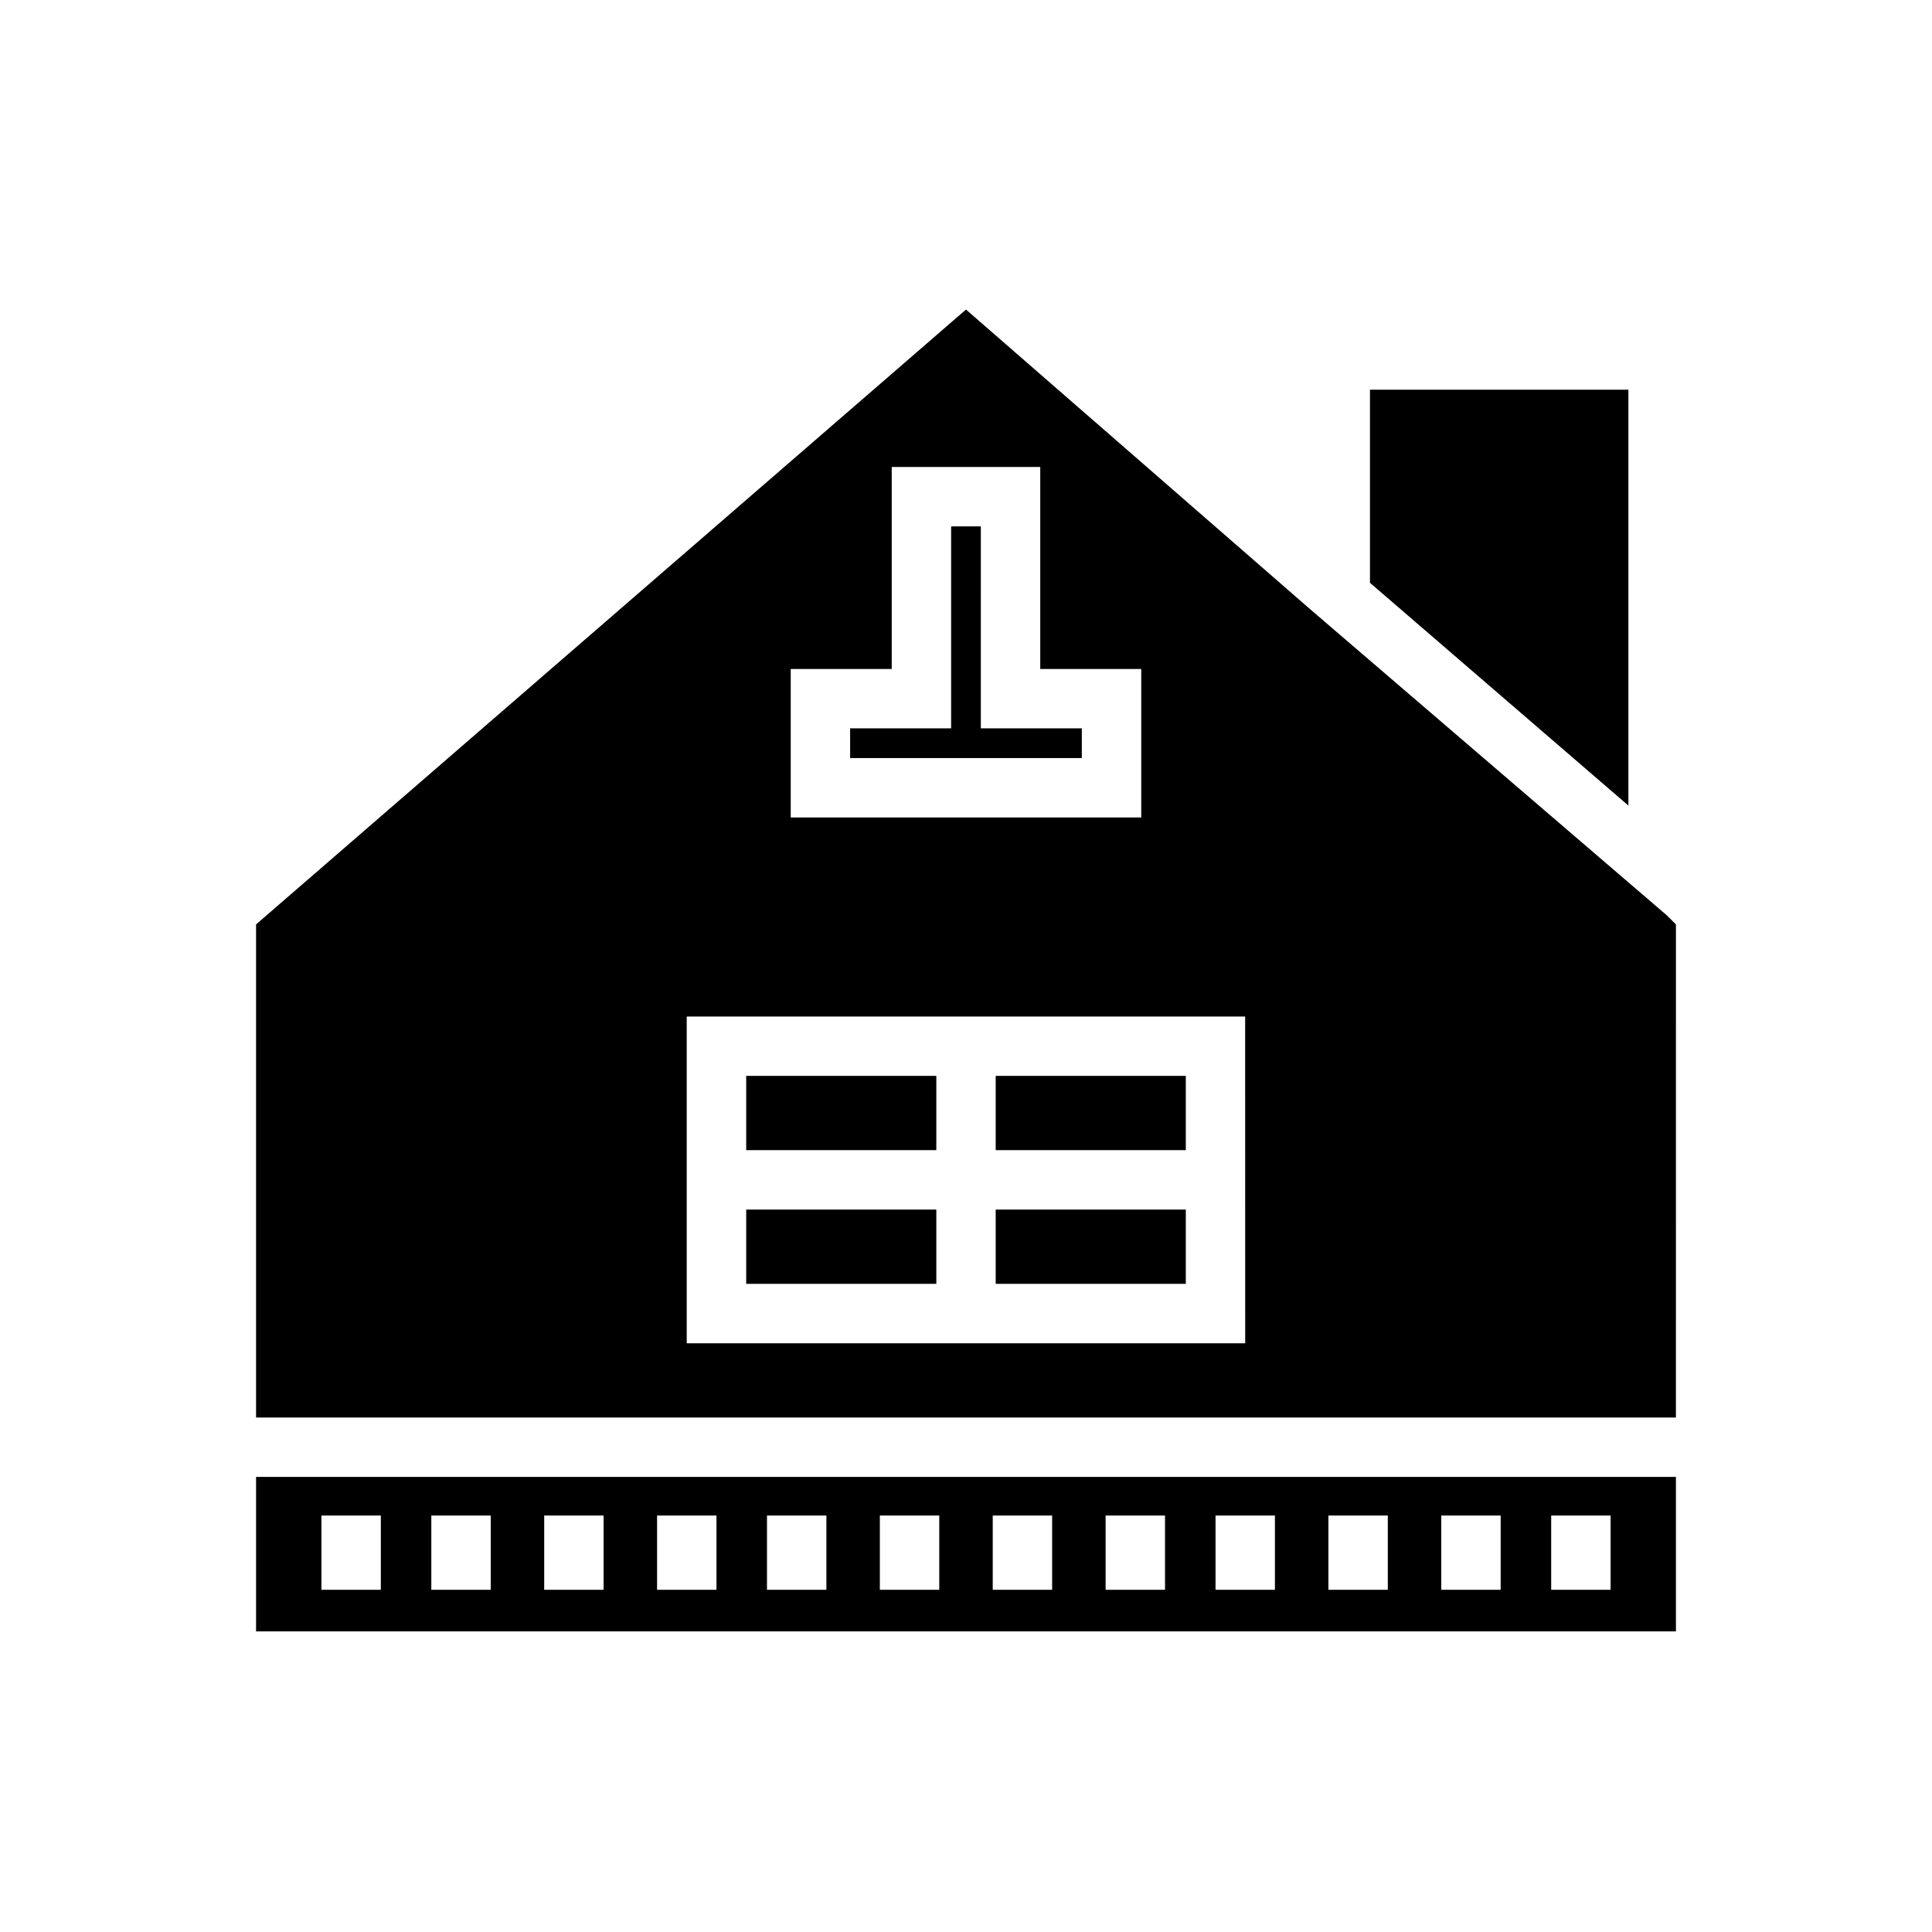
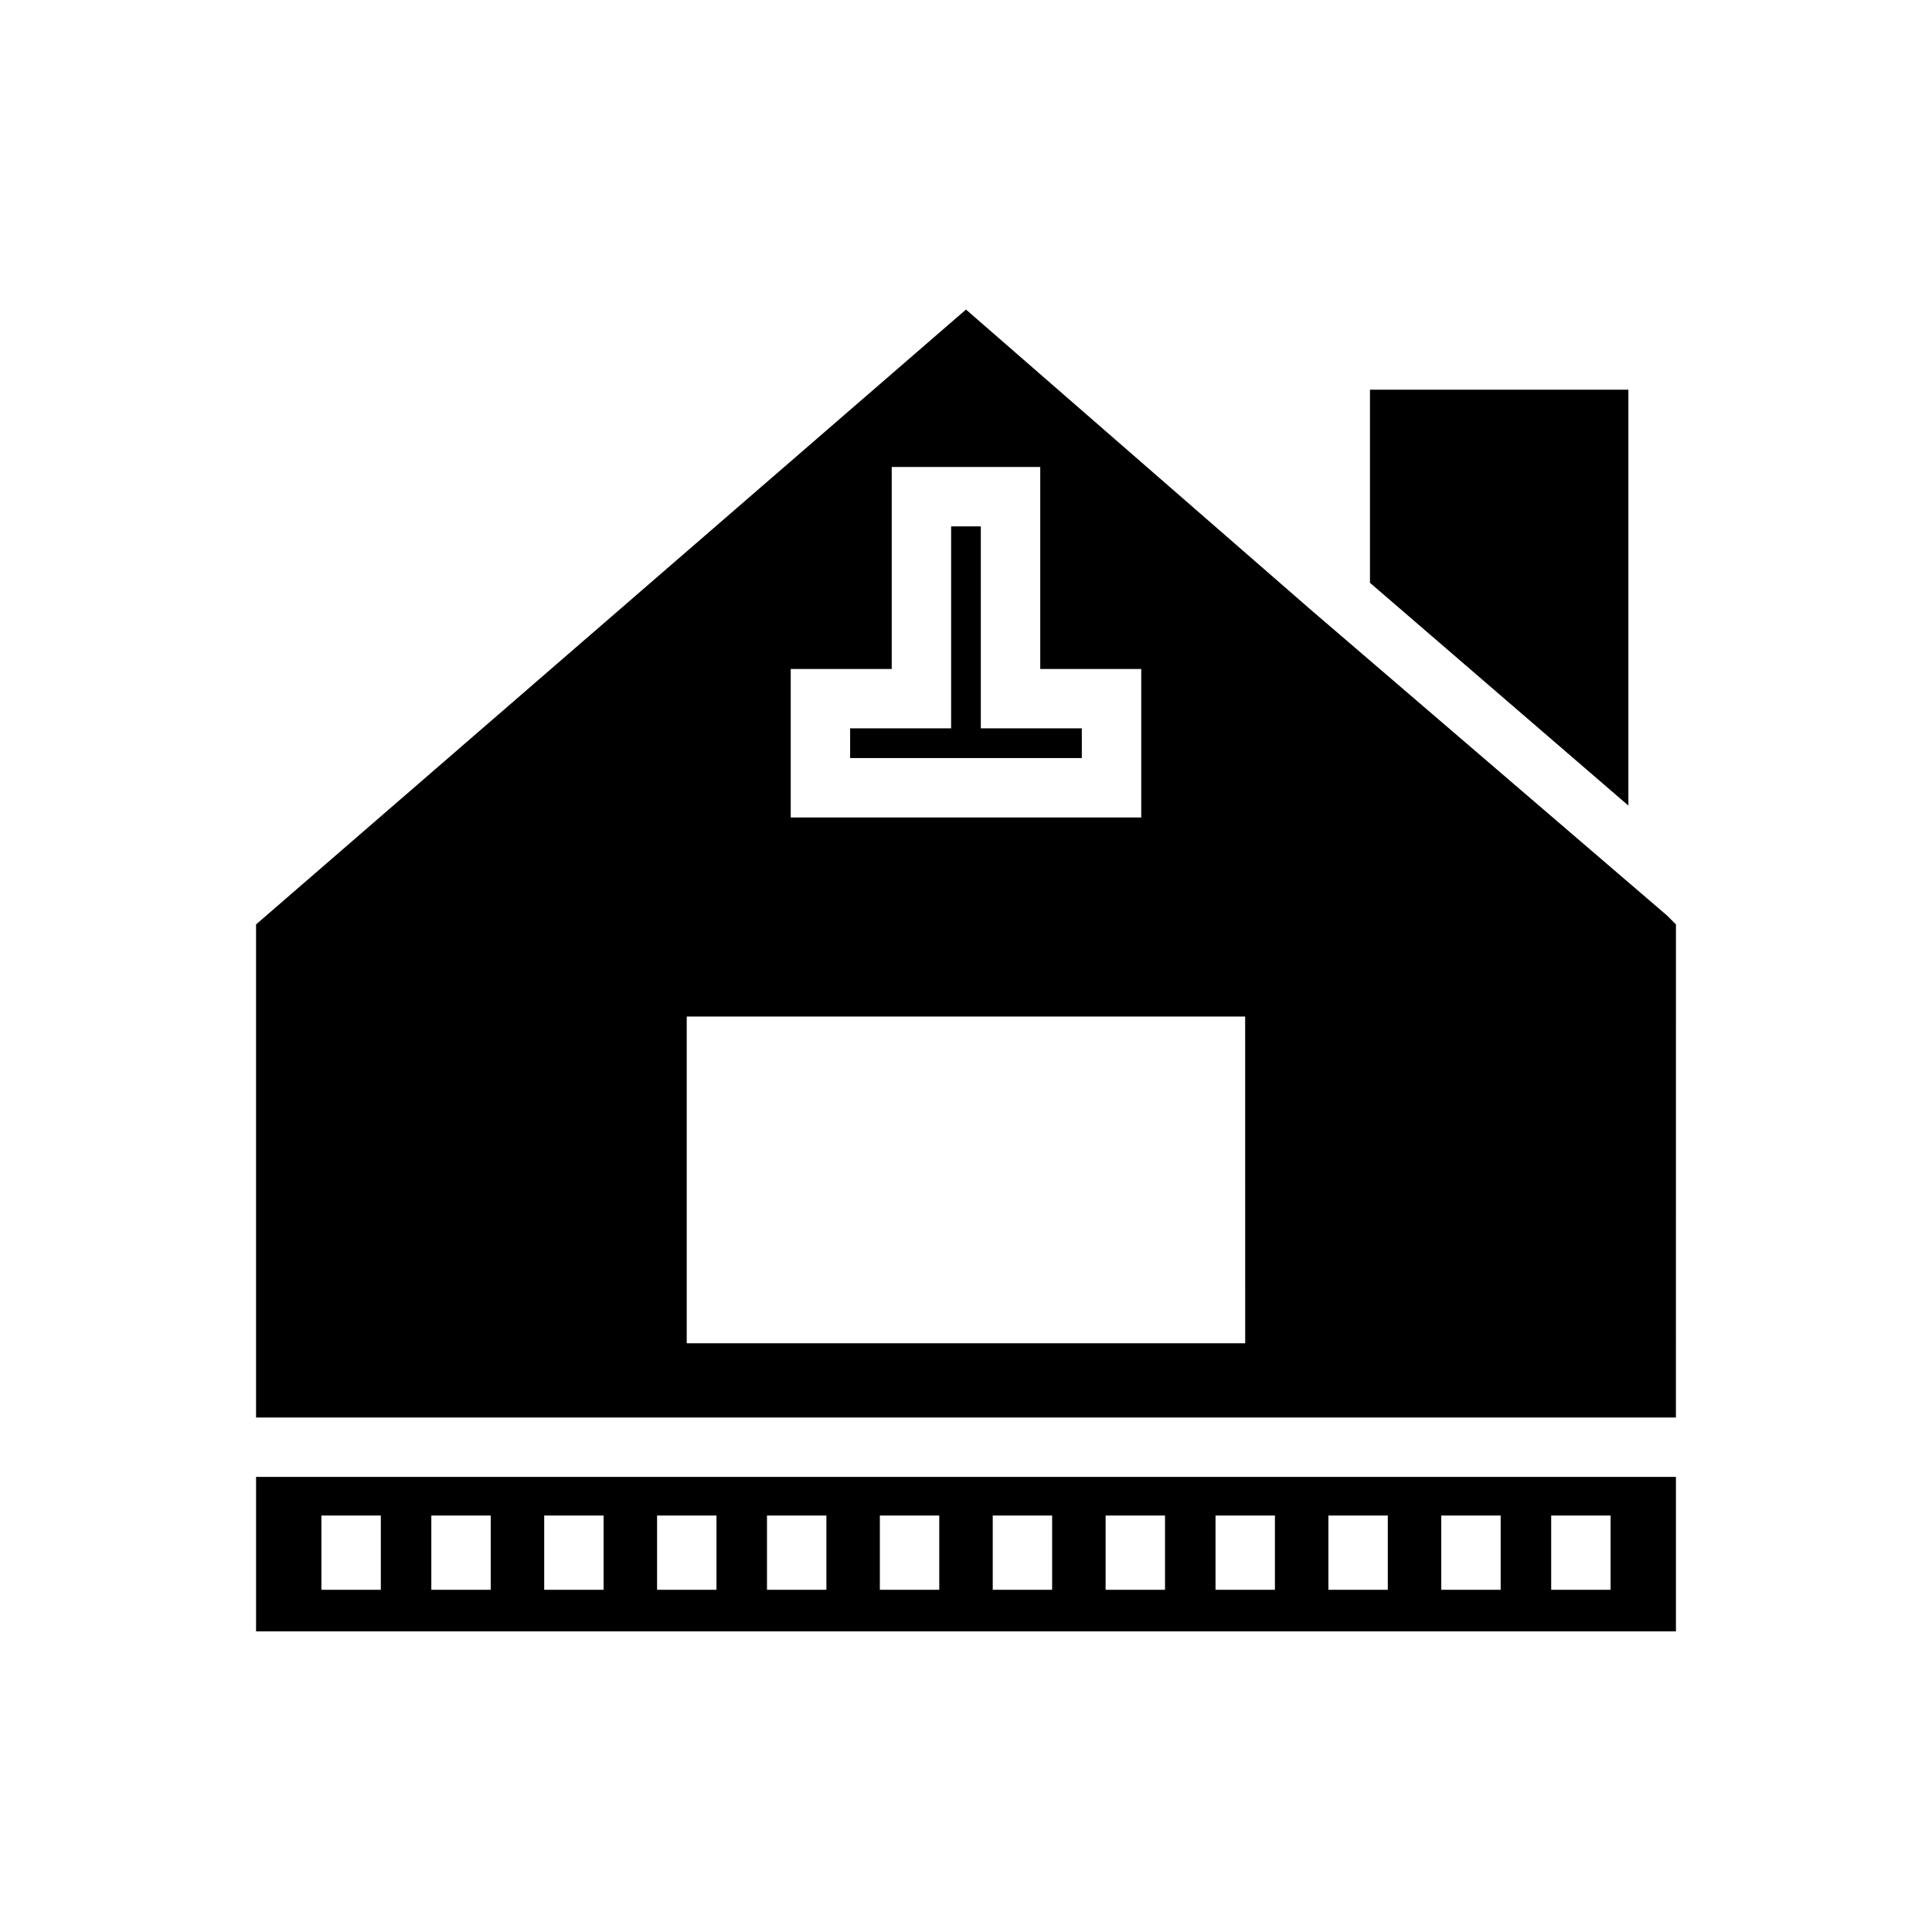
<svg xmlns="http://www.w3.org/2000/svg" fill="#000000" width="800px" height="800px" version="1.1" viewBox="144 144 512 512">
  <g>
    <path d="m403.93 283.49h-7.871v53.531h-26.766v7.871h61.402v-7.871h-26.766z" />
-     <path d="m407.87 464.55h50.383v19.68h-50.383z" />
-     <path d="m341.75 429.12h50.383v19.68h-50.383z" />
-     <path d="m341.75 464.55h50.383v19.68h-50.383z" />
+     <path d="m341.75 464.55h50.383h-50.383z" />
    <path d="m491.31 305.54-91.312-79.508-188.14 162.95v130.68h376.28l0.004-130.68-2.363-2.363zm-137.76 15.742h26.766v-53.531h39.359v53.531h26.766v39.359h-92.891zm120.44 178.7h-148v-86.594h147.99z" />
-     <path d="m407.87 429.12h50.383v19.68h-50.383z" />
    <path d="m211.86 576.33h376.28v-40.934h-376.28zm343.22-30.699h15.742v19.68h-15.742zm-29.129 0h15.742v19.68h-15.742zm-29.91 0h15.742v19.68h-15.742zm-29.914 0h15.742v19.68h-15.742zm-29.129 0h15.742v19.68h-15.742zm-29.914 0h15.742v19.68h-15.742zm-29.914 0h15.742v19.68h-15.742zm-29.91 0h15.742v19.68h-15.742zm-29.129 0h15.742v19.68h-15.742zm-29.914 0h15.742v19.68h-15.742zm-29.914 0h15.742v19.68h-15.742zm-29.125 0h15.742v19.68h-15.742z" />
    <path d="m575.54 247.28h-68.484v51.168l68.484 59.039z" />
  </g>
</svg>